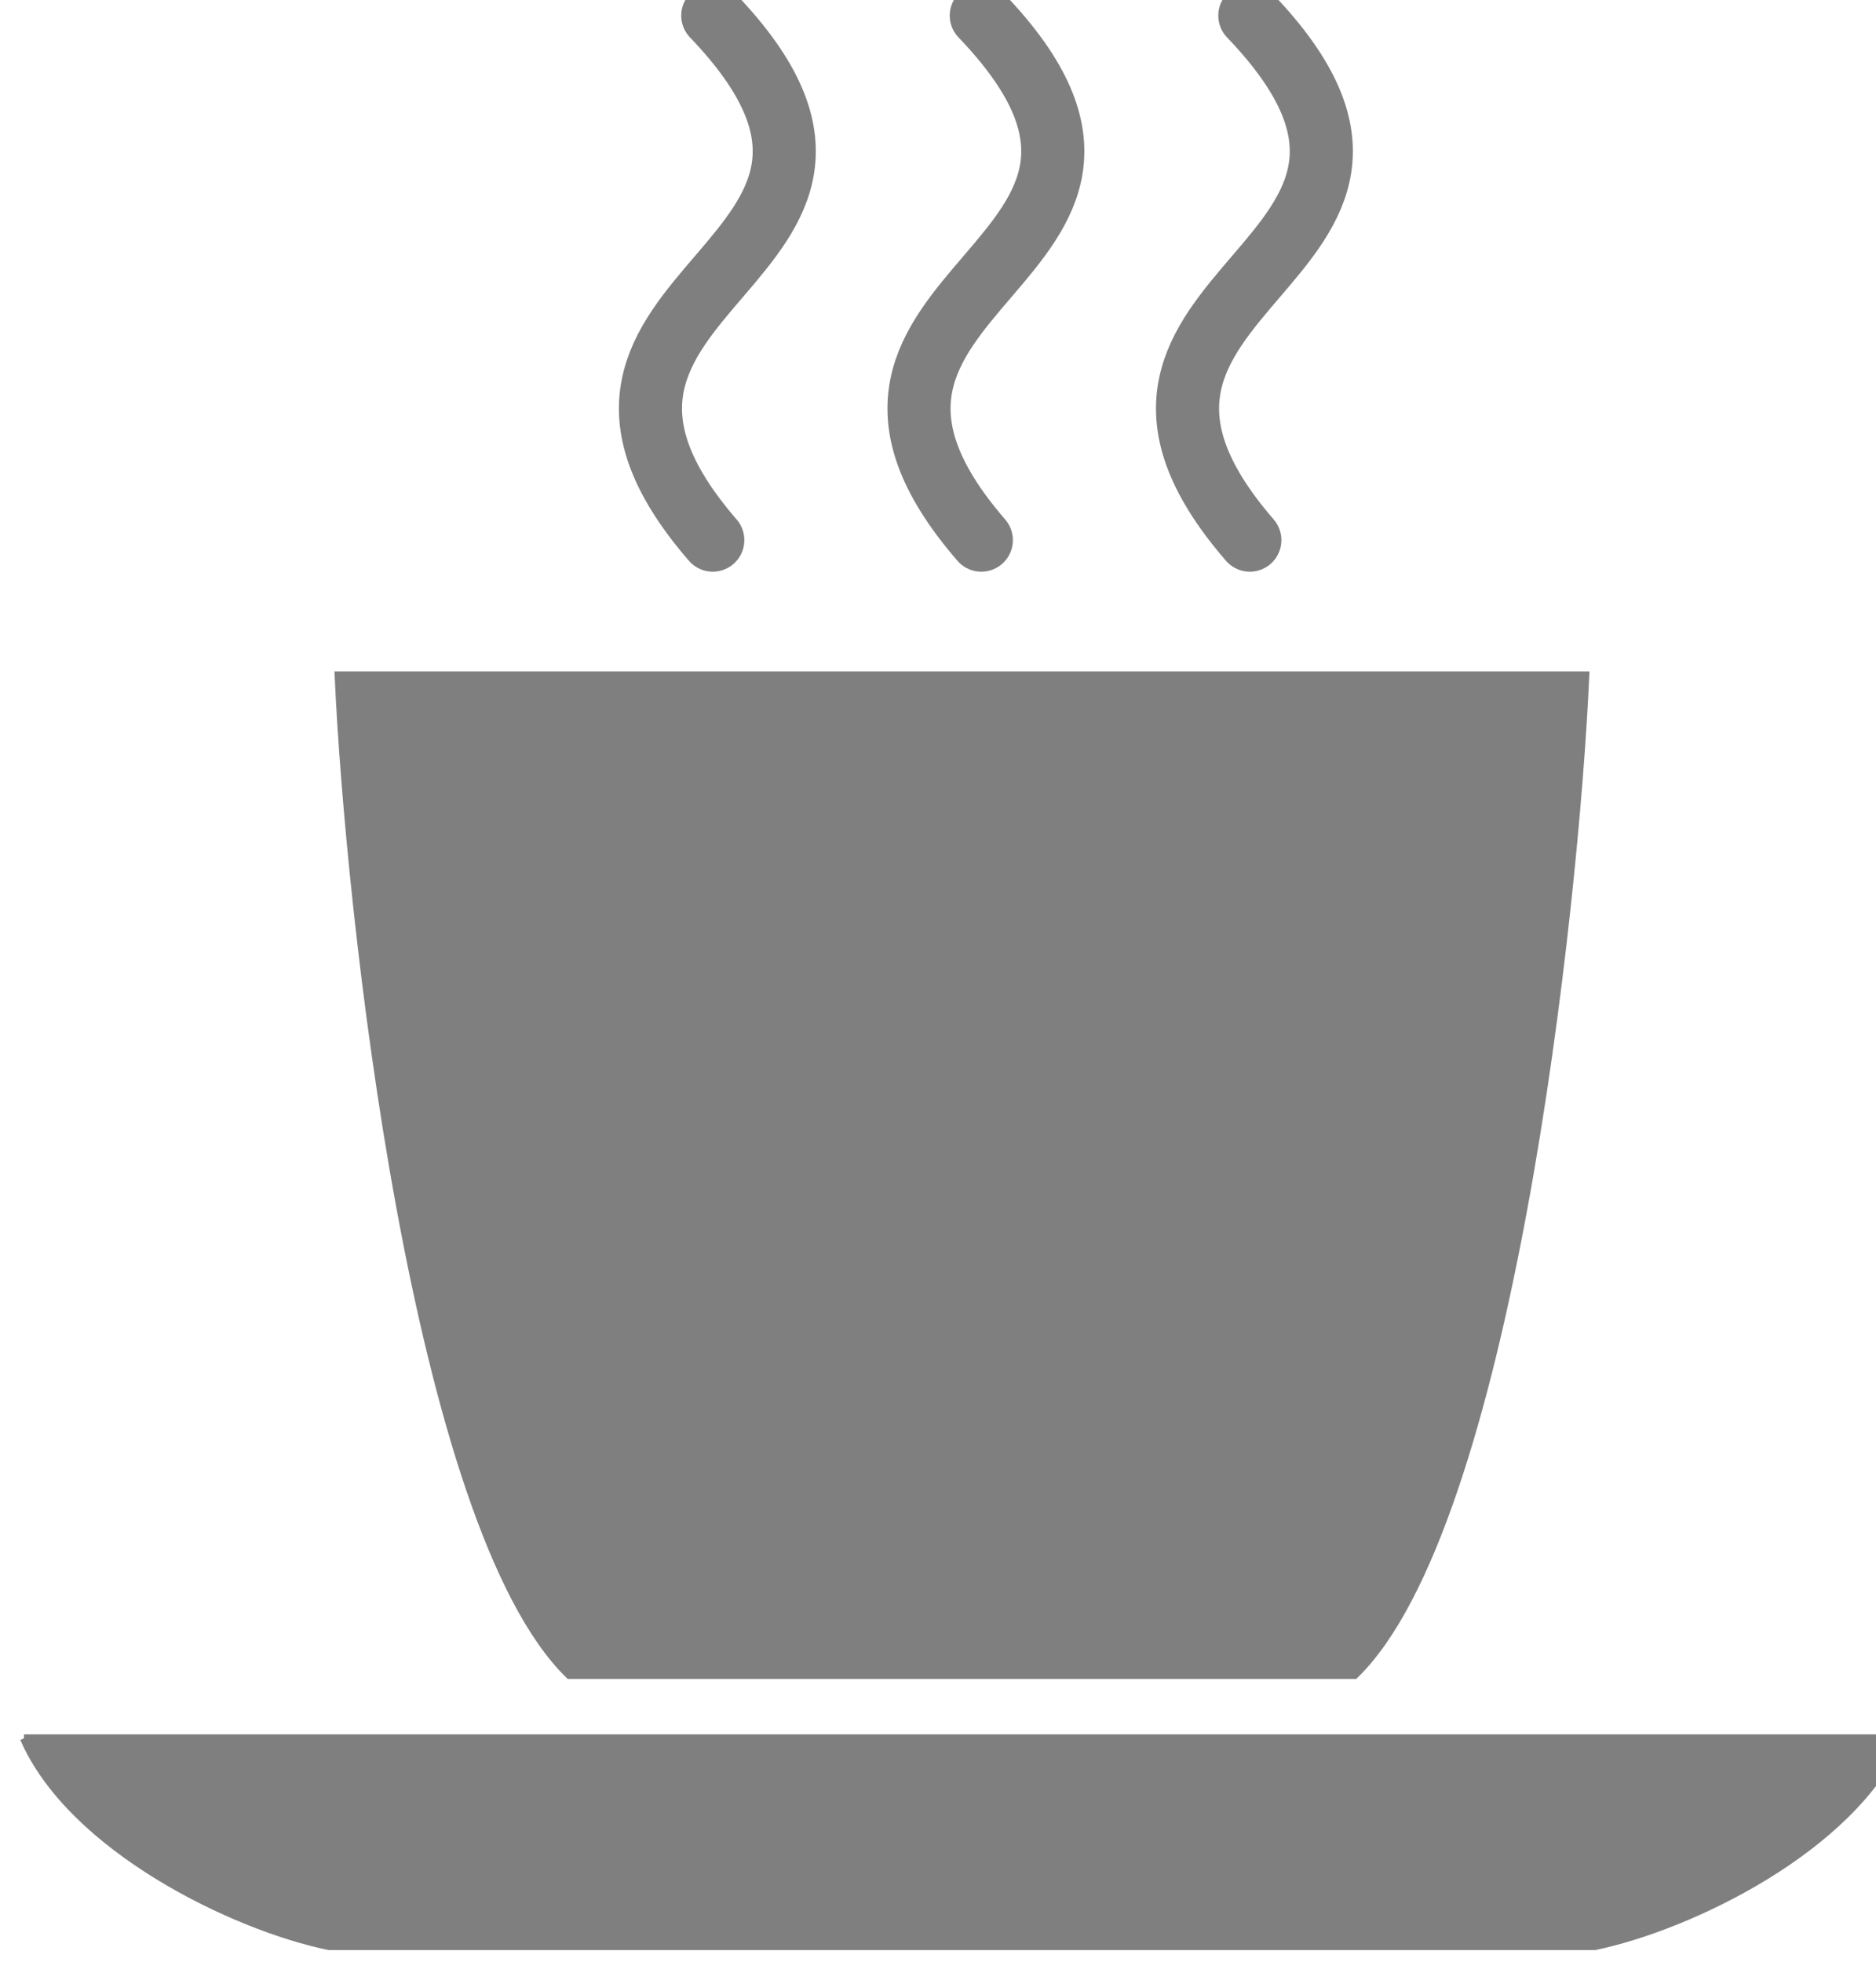
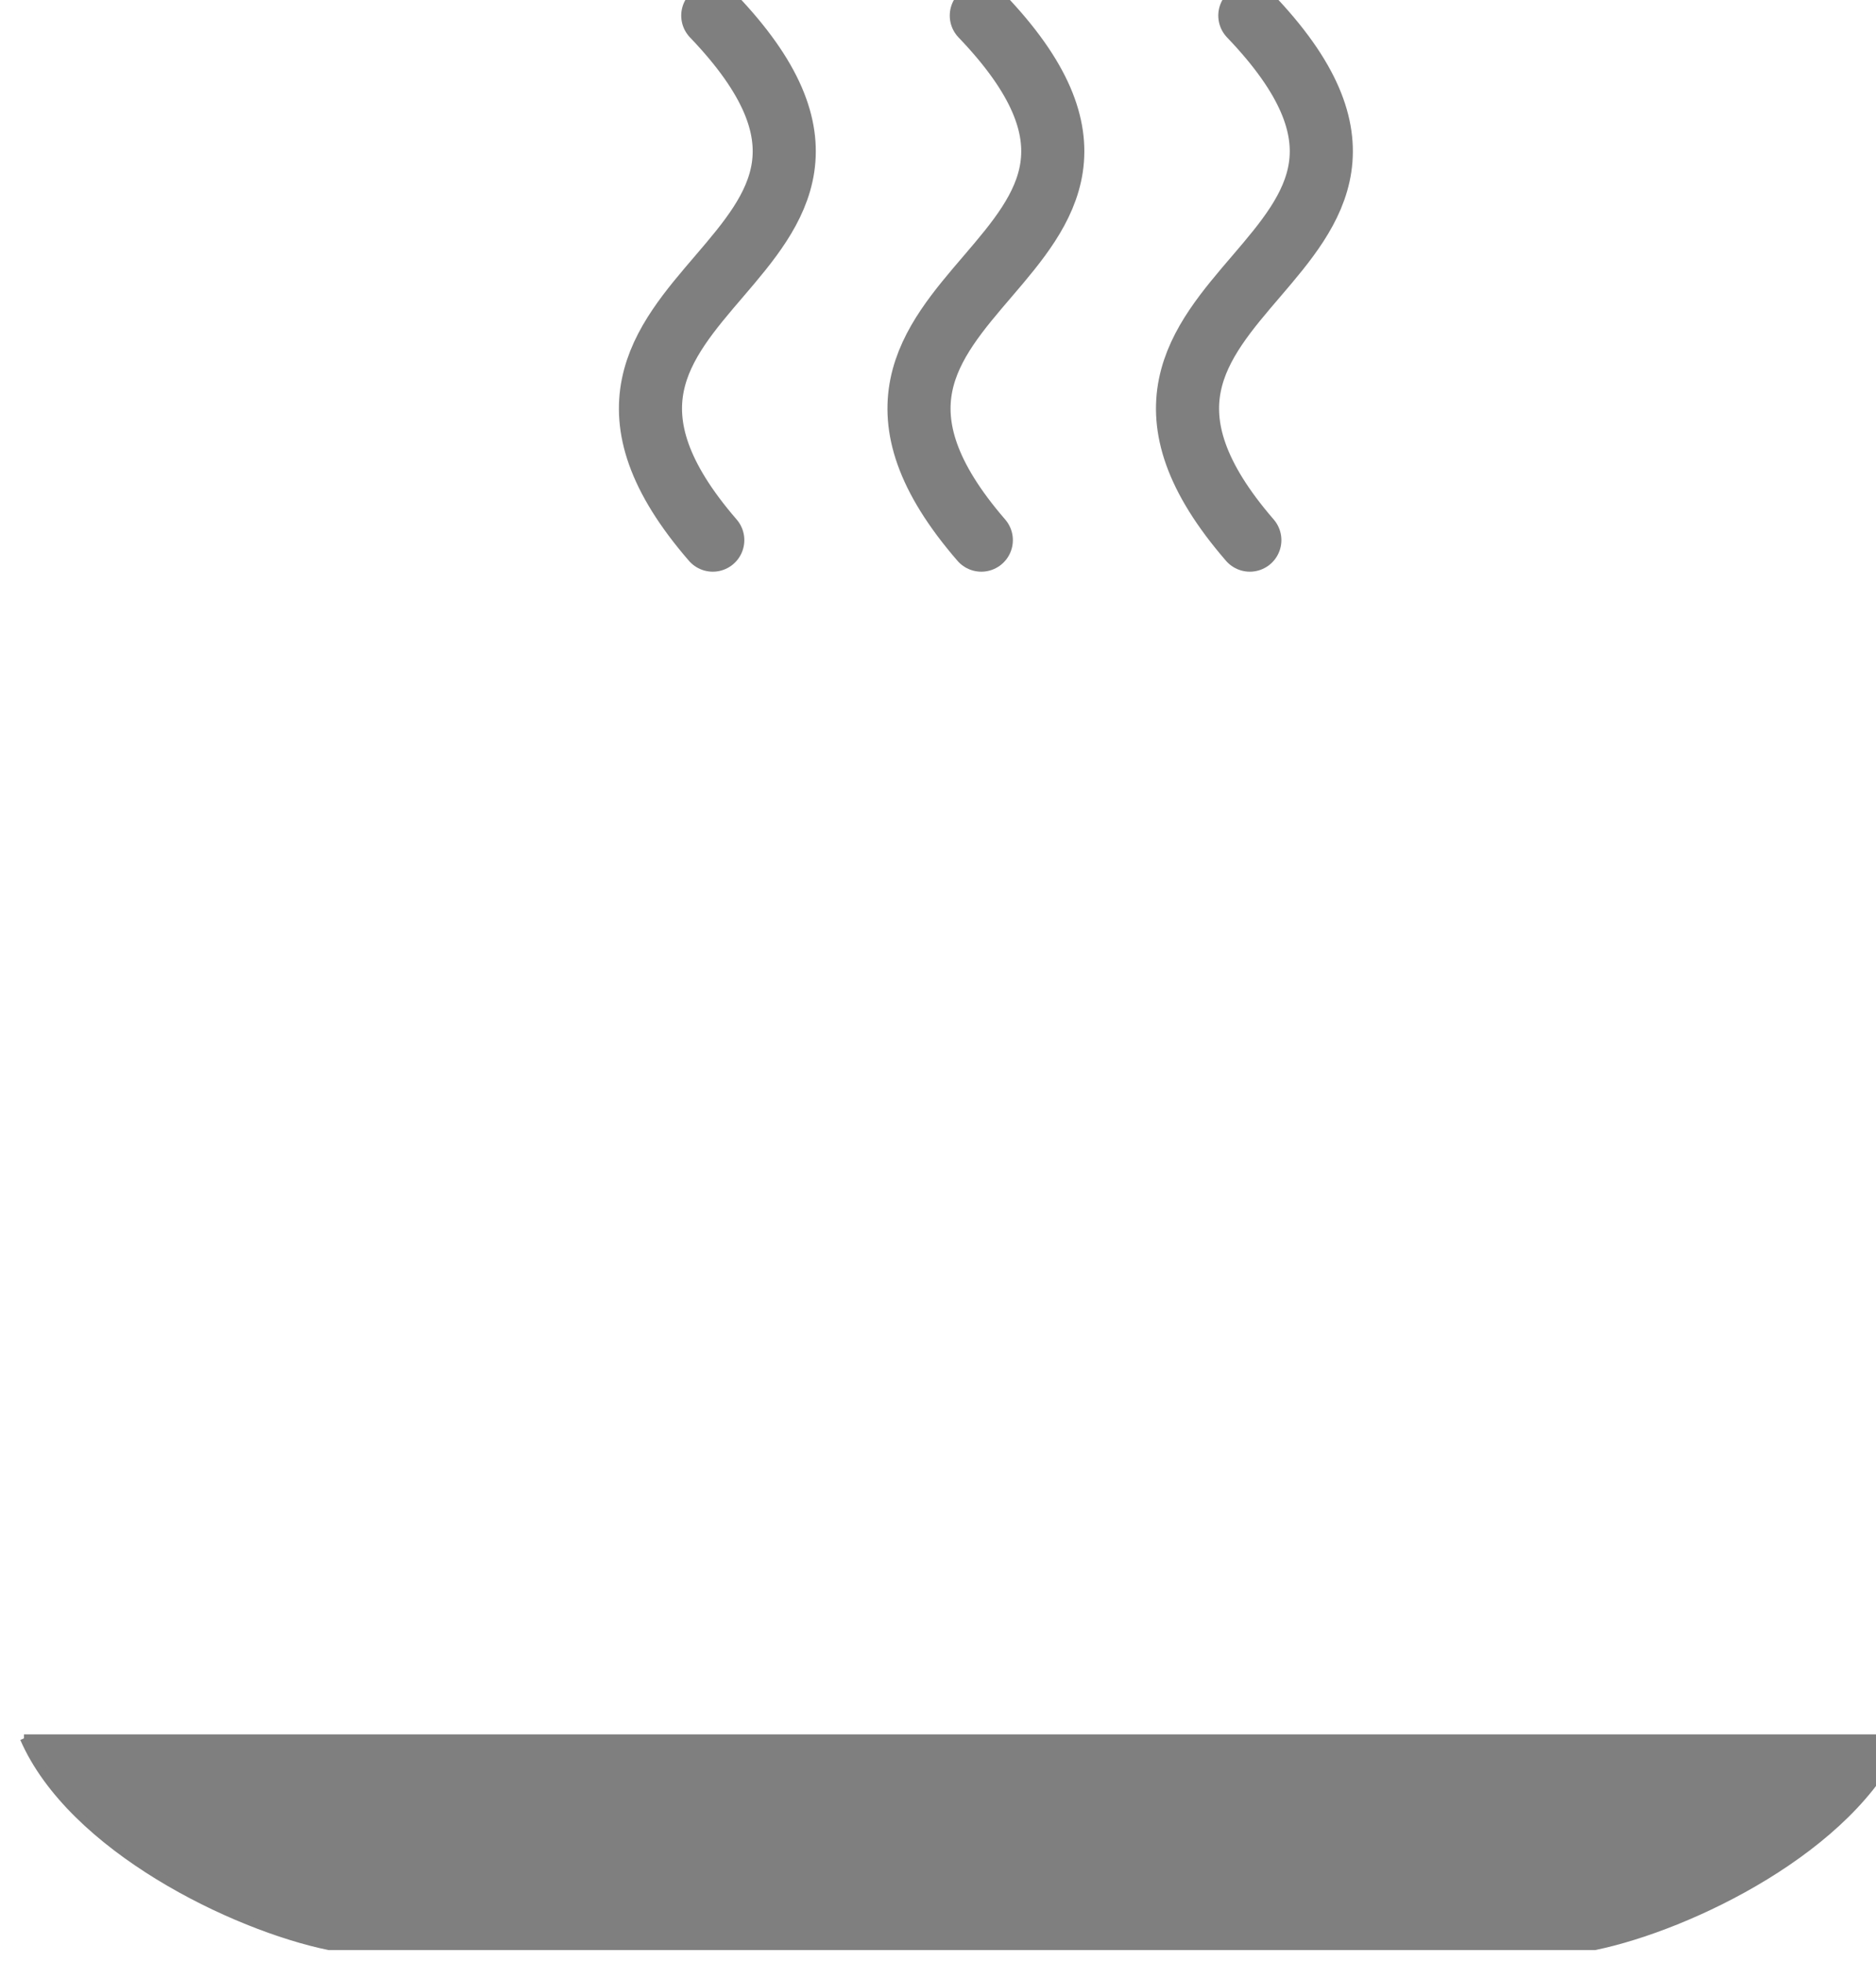
<svg xmlns="http://www.w3.org/2000/svg" xmlns:xlink="http://www.w3.org/1999/xlink" width="234.844" height="245.563">
  <title>Green Coffee Mug</title>
  <defs>
    <linearGradient gradientUnits="userSpaceOnUse" xlink:href="#XMLID_1_" id="linearGradient3005" y2="227.736" x2="455.148" y1="227.736" x1="424.367" />
    <linearGradient gradientUnits="userSpaceOnUse" xlink:href="#XMLID_2_" id="linearGradient3007" y2="227.376" x2="0.071" y1="227.376" x1="30.852" />
    <linearGradient gradientUnits="userSpaceOnUse" xlink:href="#XMLID_3_" id="linearGradient3009" y2="0.072" x2="227.736" y1="30.852" x1="227.736" />
    <linearGradient gradientUnits="userSpaceOnUse" xlink:href="#XMLID_4_" id="linearGradient3011" y2="454.68" x2="227.376" y1="423.899" x1="227.376" />
    <linearGradient x1="424.367" y1="227.736" x2="455.148" y2="227.736" id="XMLID_1_" gradientUnits="userSpaceOnUse">
      <stop stop-color="#e5e5e5" id="stop16" offset="0" />
      <stop stop-color="#e2e2e2" id="stop18" offset="0.17" />
      <stop stop-color="#d8d8d8" id="stop20" offset="0.306" />
      <stop stop-color="#c7c7c7" id="stop22" offset="0.431" />
      <stop stop-color="#b0b0b0" id="stop24" offset="0.548" />
      <stop stop-color="#919191" id="stop26" offset="0.661" />
      <stop stop-color="#6b6b6b" id="stop28" offset="0.771" />
      <stop stop-color="#3e3e3e" id="stop30" offset="0.877" />
      <stop stop-color="#0c0c0c" id="stop32" offset="0.979" />
      <stop stop-color="#000000" id="stop34" offset="1" />
    </linearGradient>
    <linearGradient x1="30.852" y1="227.376" x2="0.071" y2="227.376" id="XMLID_2_" gradientUnits="userSpaceOnUse">
      <stop stop-color="#e5e5e5" id="stop39" offset="0" />
      <stop stop-color="#e2e2e2" id="stop41" offset="0.268" />
      <stop stop-color="#d8d8d8" id="stop43" offset="0.482" />
      <stop stop-color="#c7c7c7" id="stop45" offset="0.679" />
      <stop stop-color="#b0b0b0" id="stop47" offset="0.864" />
      <stop stop-color="#999999" id="stop49" offset="1" />
    </linearGradient>
    <linearGradient x1="227.736" y1="30.852" x2="227.736" y2="0.072" id="XMLID_3_" gradientUnits="userSpaceOnUse">
      <stop stop-color="#e5e5e5" id="stop54" offset="0" />
      <stop stop-color="#e2e2e2" id="stop56" offset="0.268" />
      <stop stop-color="#d8d8d8" id="stop58" offset="0.482" />
      <stop stop-color="#c7c7c7" id="stop60" offset="0.679" />
      <stop stop-color="#b0b0b0" id="stop62" offset="0.864" />
      <stop stop-color="#999999" id="stop64" offset="1" />
    </linearGradient>
    <linearGradient x1="227.376" y1="423.899" x2="227.376" y2="454.68" id="XMLID_4_" gradientUnits="userSpaceOnUse">
      <stop stop-color="#e5e5e5" id="stop69" offset="0" />
      <stop stop-color="#e2e2e2" id="stop71" offset="0.17" />
      <stop stop-color="#d8d8d8" id="stop73" offset="0.306" />
      <stop stop-color="#c7c7c7" id="stop75" offset="0.431" />
      <stop stop-color="#b0b0b0" id="stop77" offset="0.548" />
      <stop stop-color="#919191" id="stop79" offset="0.661" />
      <stop stop-color="#6b6b6b" id="stop81" offset="0.771" />
      <stop stop-color="#3e3e3e" id="stop83" offset="0.877" />
      <stop stop-color="#0c0c0c" id="stop85" offset="0.979" />
      <stop stop-color="#000000" id="stop87" offset="1" />
    </linearGradient>
    <linearGradient gradientTransform="translate(4,-8)" gradientUnits="userSpaceOnUse" xlink:href="#linearGradient6943" id="linearGradient7071" y2="182.621" x2="351.888" y1="202.42" x1="476.266" />
    <linearGradient id="linearGradient6943">
      <stop stop-color="#f5f5f5" id="stop6945" offset="0" />
      <stop stop-color="#ffffff" stop-opacity="0" id="stop6947" offset="1" />
    </linearGradient>
    <linearGradient gradientTransform="matrix(0.991,-0.133,0.133,0.991,-10.356,55.032)" gradientUnits="userSpaceOnUse" xlink:href="#linearGradient6943" id="linearGradient7073" y2="98.475" x2="358.871" y1="98.475" x1="247.336" />
    <linearGradient id="linearGradient4298">
      <stop stop-color="#f5f5f5" id="stop4300" offset="0" />
      <stop stop-color="#ffffff" stop-opacity="0" id="stop4302" offset="1" />
    </linearGradient>
  </defs>
  <g>
    <title>Layer 1</title>
    <g externalResourcesRequired="false" id="g4449">
-       <path stroke="#7f7f7f" fill="#7f7f7f" fill-rule="evenodd" d="m42.391,84.531c1.318,29.368 9.649,106.417 28.875,125.094l49.156,0l49.156,0c19.225,-18.677 27.557,-95.725 28.875,-125.094l-78.031,0l-78.031,0z" id="path121" />
      <path stroke="#7f7f7f" fill="#7f7f7f" fill-rule="evenodd" d="m3,217.563c5.971,13.715 26.254,23.538 38.187,26l79.234,0l79.203,0c11.934,-2.462 32.248,-12.285 38.219,-26l-117.422,0l-117.422,0z" id="path123" />
      <g id="g4444" transform="matrix(1.975 0 0 1.975 -641.329 -2.821)">
        <path fill="none" stroke="#7f7f7f" stroke-width="4" stroke-linecap="round" stroke-miterlimit="4" id="path7593" d="m369.902,2.416c15.257,15.917 -14.094,16.96 0,33.24" />
        <path fill="none" stroke="#7f7f7f" stroke-width="4" stroke-linecap="round" stroke-miterlimit="4" d="m386.923,2.416c15.257,15.917 -14.094,16.96 0,33.24" id="path7595" />
        <path fill="none" stroke="#7f7f7f" stroke-width="4" stroke-linecap="round" stroke-miterlimit="4" id="path7597" d="m403.943,2.416c15.257,15.917 -14.094,16.96 0,33.24" />
      </g>
    </g>
  </g>
</svg>